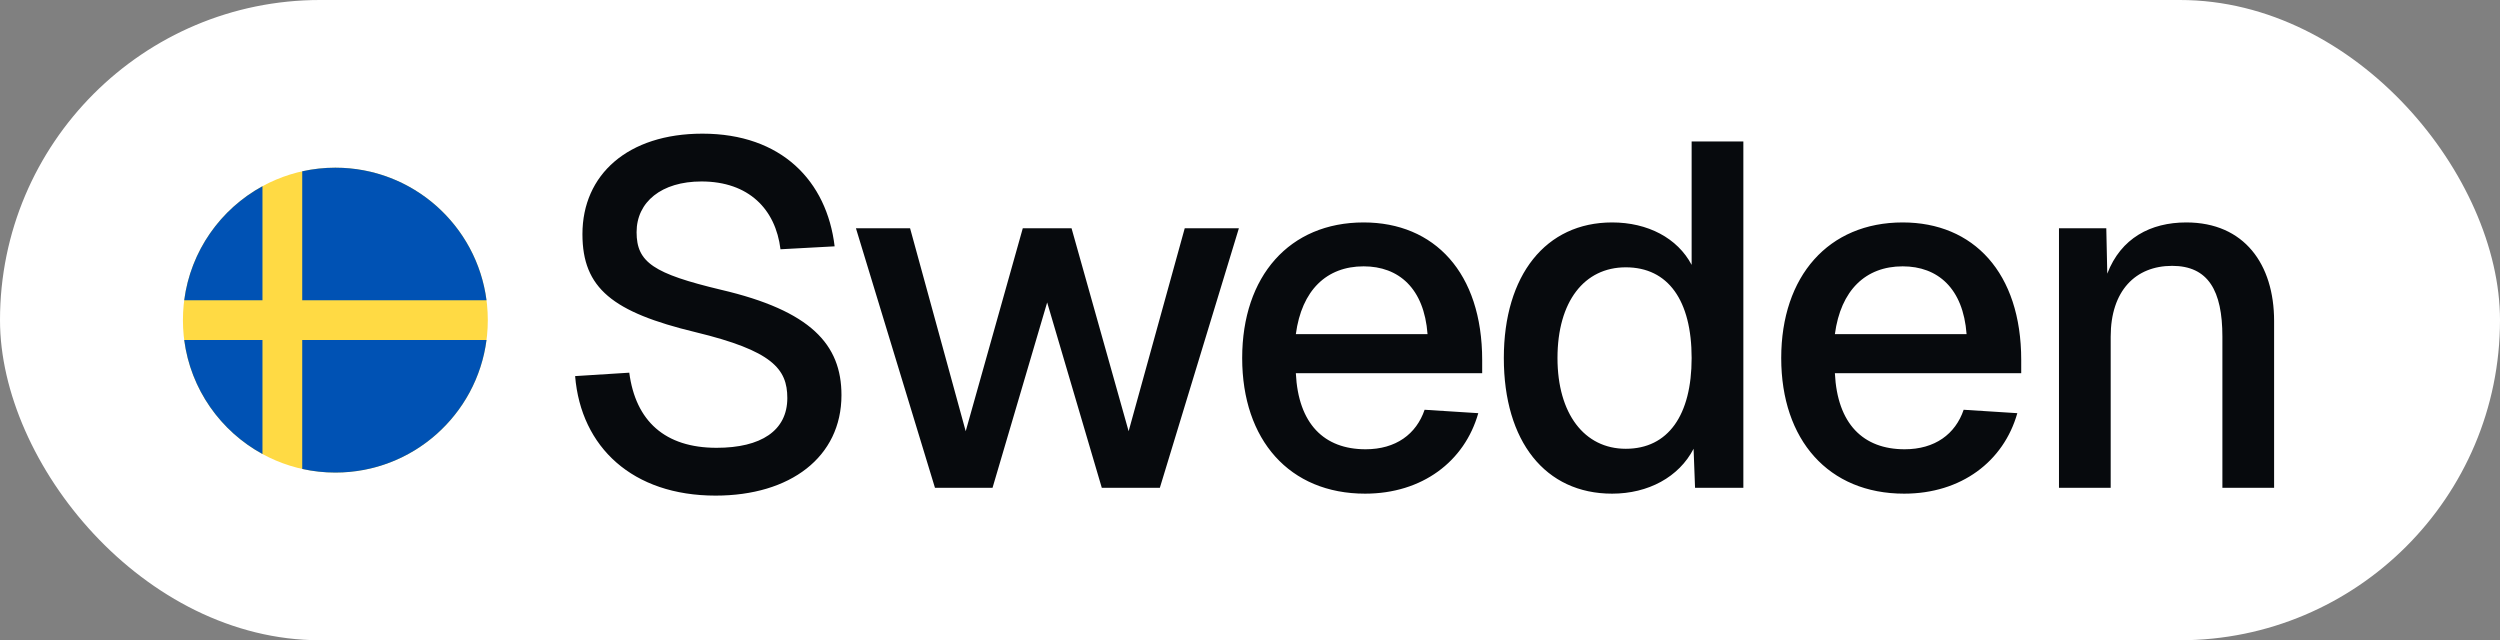
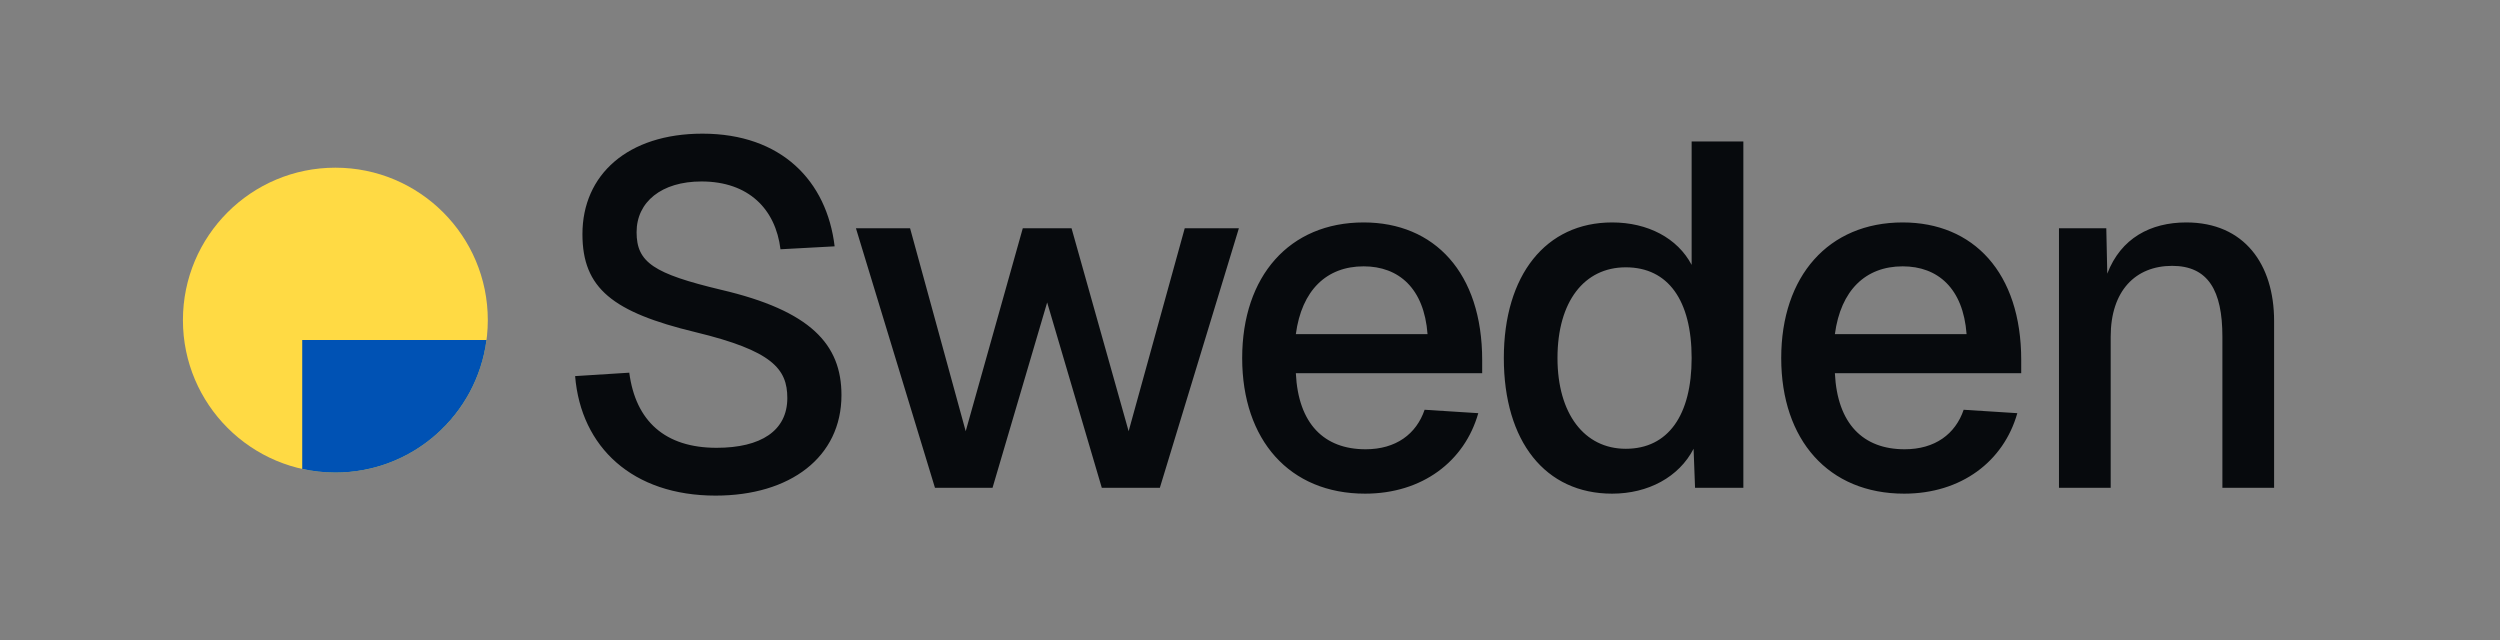
<svg xmlns="http://www.w3.org/2000/svg" width="164" height="42" viewBox="0 0 164 42" fill="none">
  <rect x="0" y="0" width="164" height="42" fill="#808080" stroke="none" />
-   <rect width="164" height="42" rx="21" fill="white" />
  <g clip-path="url(#clip0_314_11161)">
    <path d="M22 31C27.523 31 32 26.523 32 21C32 15.477 27.523 11 22 11C16.477 11 12 15.477 12 21C12 26.523 16.477 31 22 31Z" fill="#FFDA44" />
-     <path d="M19.826 19.696H31.915C31.276 14.789 27.081 11 22 11C21.253 11 20.526 11.082 19.826 11.238V19.696H19.826Z" fill="#0052B4" />
-     <path d="M17.218 19.695V12.216C14.472 13.714 12.506 16.462 12.085 19.696H17.218V19.695Z" fill="#0052B4" />
-     <path d="M17.218 22.304H12.085C12.506 25.538 14.472 28.286 17.218 29.784L17.218 22.304Z" fill="#0052B4" />
    <path d="M19.826 22.305V30.762C20.526 30.918 21.253 31 22 31C27.081 31 31.276 27.211 31.915 22.304H19.826V22.305Z" fill="#0052B4" />
  </g>
  <path d="M46.944 32.512C41.504 32.512 38.112 29.344 37.728 24.672L41.28 24.448C41.696 27.616 43.616 29.376 47.008 29.376C49.92 29.376 51.648 28.256 51.648 26.112C51.648 24.192 50.656 23.008 45.632 21.792C40.192 20.48 38.208 18.912 38.208 15.36C38.208 11.456 41.184 8.768 46.08 8.768C51.264 8.768 54.24 11.872 54.752 16.16L51.2 16.352C50.88 13.728 49.12 11.904 46.016 11.904C43.392 11.904 41.76 13.248 41.76 15.232C41.76 17.216 42.88 17.952 47.296 19.008C53.184 20.384 55.2 22.592 55.2 25.92C55.2 29.984 51.84 32.512 46.944 32.512ZM61.334 32L56.15 14.976H59.702L63.35 28.288L67.094 14.976H70.294L74.038 28.288L77.718 14.976H81.27L76.086 32H72.278L68.694 19.84L65.11 32H61.334ZM89.55 32.384C84.591 32.384 81.487 28.864 81.487 23.488C81.487 18.112 84.591 14.592 89.454 14.592C94.094 14.592 97.231 17.888 97.231 23.616V24.48H85.007C85.166 27.808 86.862 29.472 89.582 29.472C91.567 29.472 92.91 28.48 93.454 26.88L96.975 27.104C96.079 30.272 93.294 32.384 89.55 32.384ZM85.007 21.92H93.647C93.422 18.912 91.758 17.472 89.454 17.472C87.022 17.472 85.391 19.04 85.007 21.92ZM105.755 32.384C101.371 32.384 98.651 28.96 98.651 23.488C98.651 18.048 101.403 14.592 105.755 14.592C108.091 14.592 110.043 15.616 110.971 17.376V9.28H114.364V32H111.195L111.099 29.44C110.139 31.296 108.123 32.384 105.755 32.384ZM106.651 29.44C109.435 29.44 110.971 27.232 110.971 23.488C110.971 19.712 109.435 17.536 106.651 17.536C103.931 17.536 102.171 19.776 102.171 23.488C102.171 27.136 103.931 29.44 106.651 29.44ZM124.912 32.384C119.952 32.384 116.848 28.864 116.848 23.488C116.848 18.112 119.952 14.592 124.816 14.592C129.456 14.592 132.592 17.888 132.592 23.616V24.48H120.368C120.528 27.808 122.224 29.472 124.944 29.472C126.928 29.472 128.272 28.48 128.816 26.88L132.336 27.104C131.44 30.272 128.656 32.384 124.912 32.384ZM120.368 21.92H129.008C128.784 18.912 127.12 17.472 124.816 17.472C122.384 17.472 120.752 19.04 120.368 21.92ZM135.069 32V14.976H138.173L138.237 17.952C139.133 15.616 141.085 14.592 143.421 14.592C147.229 14.592 149.181 17.344 149.181 21.056V32H145.789V22.08C145.789 19.072 144.861 17.44 142.493 17.44C140.093 17.44 138.461 19.072 138.461 22.08V32H135.069Z" fill="#070A0D" />
  <defs>
    <clipPath id="clip0_314_11161">
      <rect width="20" height="20" fill="white" transform="translate(12 11)" />
    </clipPath>
  </defs>
</svg>